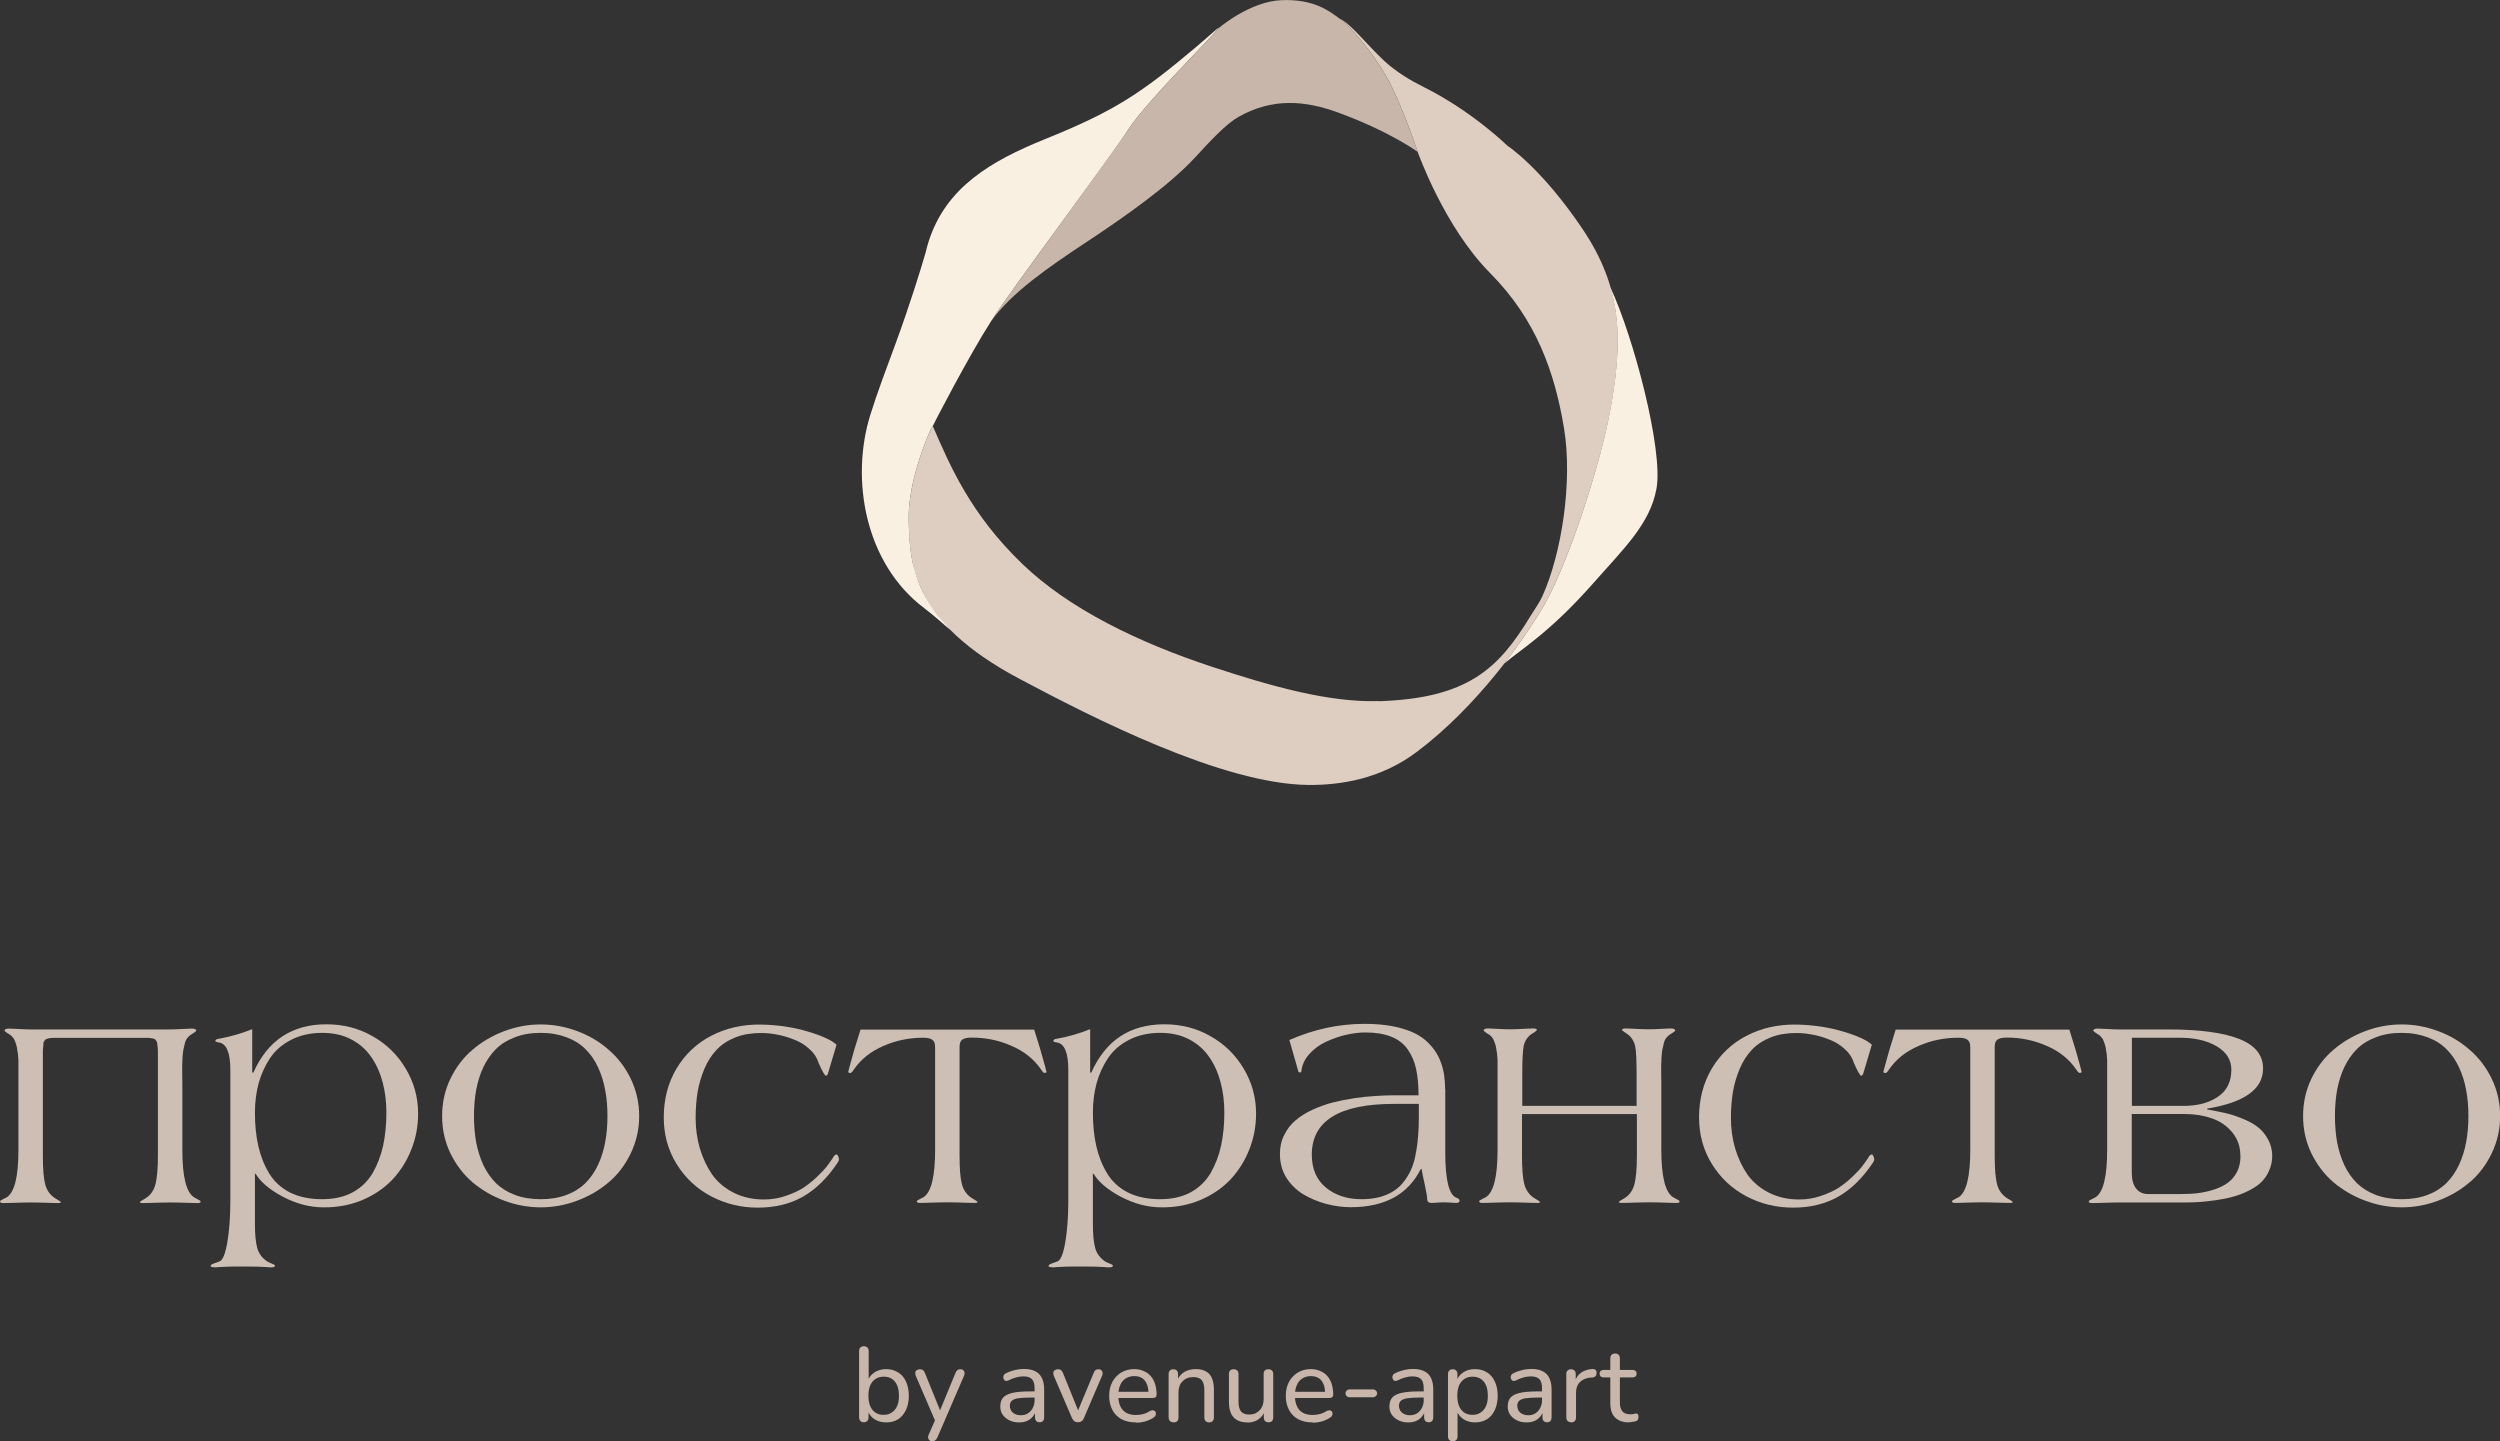
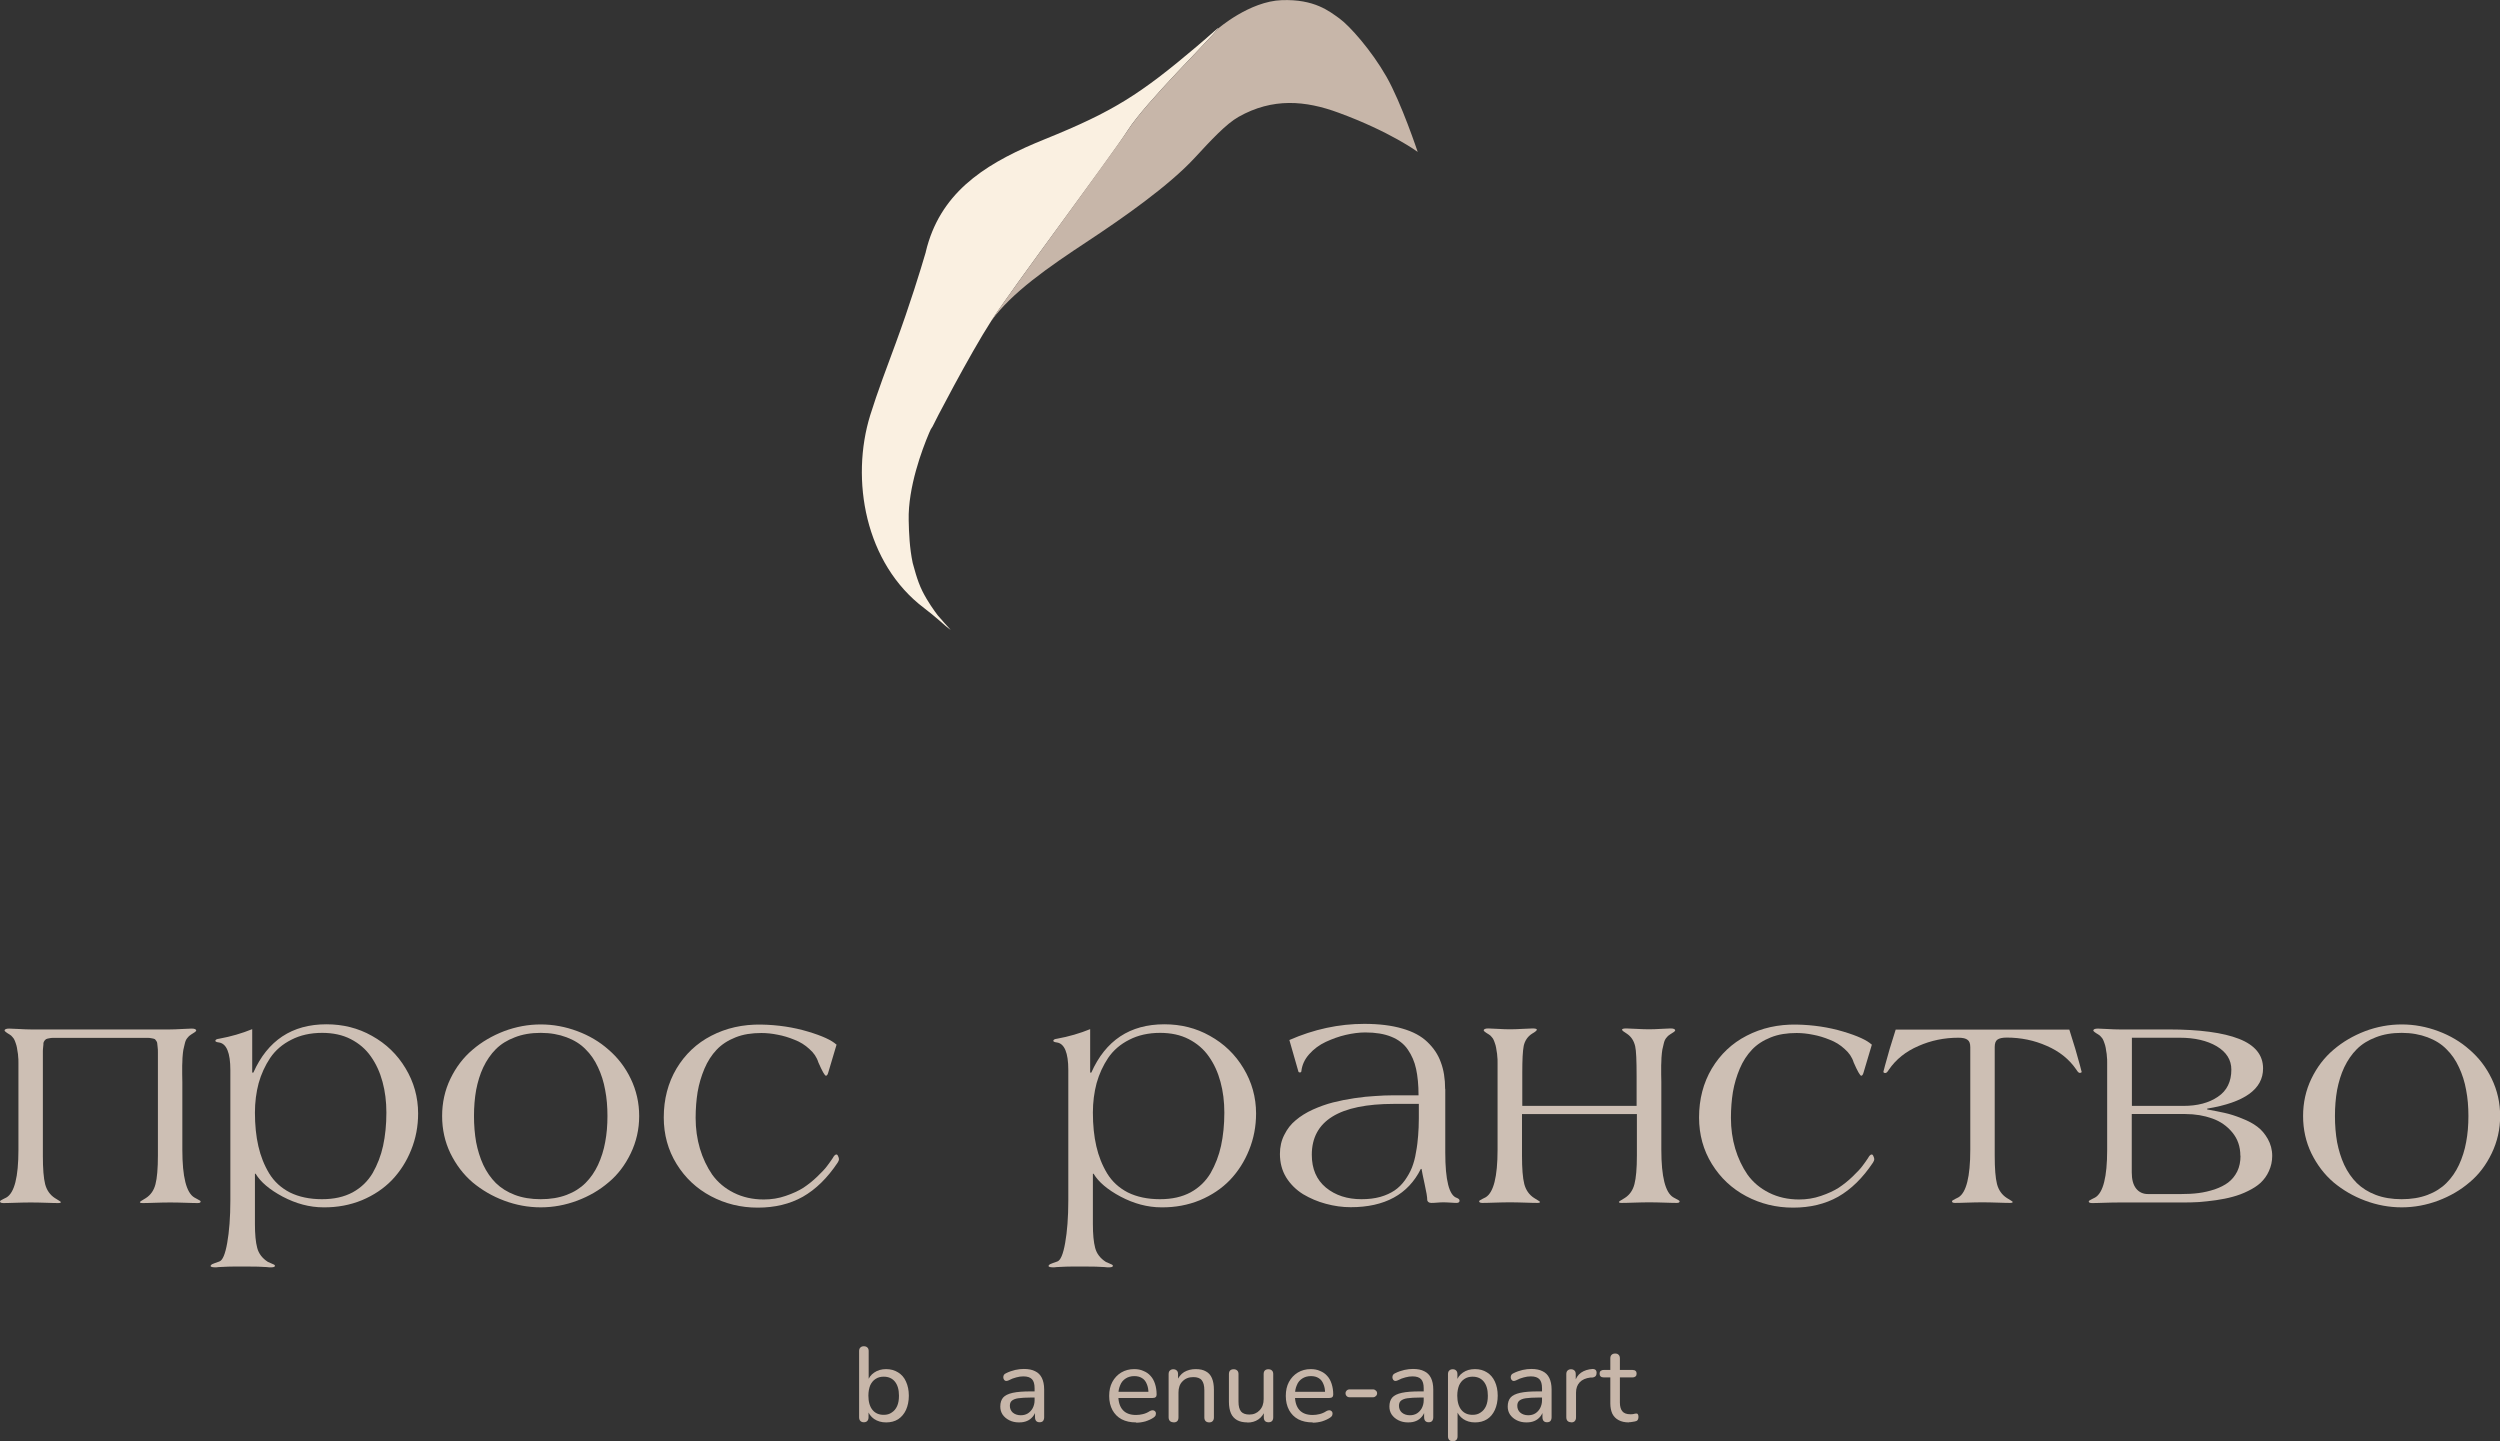
<svg xmlns="http://www.w3.org/2000/svg" id="_Слой_1" data-name="Слой 1" viewBox="0 0 174.95 100.86">
  <rect x="0" y="0" width="174.95" height="100.86" fill="#333333" stroke="none" />
  <path d="M114,99.54c-.29,0-.53-.05-.73-.16-.19-.1-.34-.25-.44-.45-.09-.2-.14-.44-.14-.72v-1.82h-.47c-.09,0-.16-.02-.21-.07-.05-.05-.07-.11-.07-.19,0-.08,.02-.15,.07-.19,.05-.04,.12-.07,.21-.07h.47v-.81c0-.11,.03-.2,.09-.25,.06-.06,.14-.09,.25-.09s.19,.03,.24,.09c.06,.05,.09,.14,.09,.25v.81h.89c.09,0,.16,.02,.21,.07,.05,.04,.07,.11,.07,.19,0,.08-.02,.14-.07,.19-.05,.04-.12,.07-.21,.07h-.89v1.76c0,.27,.06,.48,.17,.61,.11,.14,.3,.21,.56,.21,.09,0,.17,0,.24-.02,.06-.02,.12-.03,.17-.03,.04,0,.08,0,.11,.04,.03,.03,.05,.1,.05,.19,0,.07-.01,.13-.04,.19-.02,.05-.06,.09-.13,.11-.06,.02-.14,.04-.24,.05-.1,.02-.19,.03-.27,.03h0Z" style="fill: #c7b6a9;" />
  <path d="M109.96,99.53c-.11,0-.2-.03-.26-.09-.06-.06-.09-.15-.09-.26v-3.02c0-.11,.03-.2,.09-.25,.06-.06,.14-.09,.24-.09s.18,.03,.24,.09c.06,.05,.09,.14,.09,.25v.57h-.07c.08-.3,.23-.52,.44-.67,.22-.15,.49-.24,.82-.26,.08,0,.14,.02,.19,.06,.05,.04,.08,.11,.08,.21,0,.09-.02,.17-.07,.23-.05,.05-.13,.09-.23,.1h-.13c-.33,.04-.58,.15-.75,.33-.17,.18-.26,.42-.26,.73v1.73c0,.11-.03,.2-.09,.26-.05,.06-.14,.09-.24,.09h0Z" style="fill: #c7b6a9;" />
  <path d="M106.81,99.54c-.25,0-.47-.05-.67-.15-.2-.1-.35-.23-.47-.4-.11-.17-.16-.35-.16-.56,0-.27,.07-.48,.2-.63,.13-.15,.36-.26,.67-.33,.32-.07,.74-.1,1.27-.1h.35v.43h-.33c-.38,0-.68,.02-.9,.05-.22,.03-.37,.1-.46,.18-.09,.08-.13,.2-.13,.35,0,.19,.07,.35,.2,.47,.14,.12,.33,.19,.56,.19,.19,0,.35-.04,.5-.13,.14-.09,.26-.22,.34-.37,.08-.16,.13-.34,.13-.54v-.85c0-.29-.06-.5-.18-.63-.12-.13-.32-.2-.6-.2-.16,0-.33,.02-.5,.07-.17,.04-.35,.11-.54,.21-.07,.03-.14,.05-.19,.04-.05-.01-.1-.04-.13-.09-.03-.05-.05-.1-.05-.16,0-.06,.01-.12,.04-.17,.03-.05,.08-.09,.15-.12,.22-.11,.43-.18,.64-.23,.22-.05,.42-.07,.61-.07,.32,0,.58,.05,.79,.16,.21,.1,.36,.25,.47,.47,.1,.21,.16,.47,.16,.8v1.95c0,.11-.03,.2-.08,.26-.05,.06-.13,.09-.24,.09s-.18-.03-.24-.09c-.05-.06-.08-.15-.08-.26v-.52h.07c-.04,.18-.11,.34-.22,.47-.11,.13-.24,.24-.41,.31-.16,.07-.34,.1-.54,.1h0Z" style="fill: #c7b6a9;" />
  <path d="M101.66,100.86c-.1,0-.18-.03-.24-.09-.06-.06-.09-.14-.09-.25v-4.36c0-.11,.03-.2,.09-.25,.06-.06,.14-.09,.24-.09s.19,.03,.24,.09c.06,.05,.09,.14,.09,.25v.67l-.08-.13c.08-.27,.23-.49,.47-.65,.23-.16,.51-.24,.84-.24s.6,.08,.84,.23c.24,.15,.42,.36,.55,.64,.13,.28,.2,.61,.2,.99s-.07,.71-.2,1c-.13,.28-.31,.5-.55,.65-.24,.15-.52,.22-.84,.22s-.6-.08-.83-.24c-.23-.16-.39-.38-.47-.64h.08v1.86c0,.11-.03,.19-.09,.25-.06,.06-.14,.09-.25,.09h0Zm1.4-1.85c.21,0,.4-.05,.55-.16,.16-.1,.29-.25,.38-.45,.09-.2,.13-.44,.13-.73,0-.43-.1-.76-.29-.99-.19-.23-.45-.34-.78-.34-.22,0-.41,.05-.57,.16-.16,.1-.28,.25-.37,.44-.08,.2-.13,.44-.13,.73,0,.43,.1,.77,.29,1,.19,.23,.45,.34,.78,.34h0Z" style="fill: #c7b6a9;" />
  <path d="M98.53,99.54c-.25,0-.47-.05-.67-.15-.2-.1-.35-.23-.47-.4-.11-.17-.16-.35-.16-.56,0-.27,.07-.48,.2-.63,.13-.15,.36-.26,.67-.33,.32-.07,.74-.1,1.27-.1h.35v.43h-.33c-.38,0-.68,.02-.9,.05-.22,.03-.37,.1-.46,.18-.09,.08-.13,.2-.13,.35,0,.19,.07,.35,.2,.47,.14,.12,.33,.19,.56,.19,.19,0,.35-.04,.5-.13,.14-.09,.26-.22,.34-.37,.08-.16,.13-.34,.13-.54v-.85c0-.29-.06-.5-.18-.63-.12-.13-.32-.2-.6-.2-.16,0-.33,.02-.5,.07-.17,.04-.35,.11-.54,.21-.07,.03-.14,.05-.19,.04-.05-.01-.1-.04-.13-.09-.03-.05-.05-.1-.05-.16,0-.06,.01-.12,.04-.17,.03-.05,.08-.09,.15-.12,.22-.11,.43-.18,.64-.23,.22-.05,.42-.07,.61-.07,.32,0,.58,.05,.79,.16,.21,.1,.36,.25,.47,.47,.1,.21,.16,.47,.16,.8v1.95c0,.11-.03,.2-.08,.26-.05,.06-.13,.09-.24,.09s-.18-.03-.24-.09c-.05-.06-.08-.15-.08-.26v-.52h.07c-.04,.18-.11,.34-.22,.47-.11,.13-.24,.24-.41,.31-.16,.07-.34,.1-.54,.1h0Z" style="fill: #c7b6a9;" />
  <path d="M94.44,97.78c-.08,0-.15-.03-.2-.08-.05-.05-.08-.12-.08-.2s.03-.14,.08-.19c.05-.05,.12-.08,.2-.08h1.65c.07,0,.14,.03,.19,.08,.06,.05,.09,.11,.09,.19s-.03,.15-.09,.2c-.05,.05-.12,.08-.19,.08h-1.65Z" style="fill: #c7b6a9;" />
  <path d="M91.86,99.54c-.39,0-.72-.07-1.01-.22-.28-.15-.49-.37-.64-.64-.15-.28-.23-.61-.23-.99s.07-.7,.22-.98c.15-.28,.36-.5,.62-.66,.27-.16,.57-.24,.91-.24,.24,0,.46,.04,.65,.13,.2,.08,.36,.19,.5,.35,.14,.15,.24,.34,.31,.56,.07,.22,.11,.46,.11,.74,0,.08-.02,.14-.07,.18-.04,.04-.11,.06-.2,.06h-2.53v-.43h2.36l-.13,.1c0-.26-.04-.47-.12-.65-.07-.18-.18-.32-.33-.41-.14-.09-.32-.14-.54-.14-.24,0-.44,.06-.61,.17-.17,.11-.3,.26-.38,.47-.09,.2-.13,.43-.13,.69v.04c0,.44,.11,.78,.32,1.01,.21,.23,.52,.34,.92,.34,.16,0,.32-.02,.48-.06,.17-.04,.33-.11,.48-.21,.07-.04,.14-.06,.2-.06,.06,0,.12,.02,.16,.06,.04,.03,.06,.08,.07,.13,0,.05,0,.1-.02,.16-.02,.06-.07,.11-.14,.16-.16,.11-.36,.2-.58,.27-.22,.06-.44,.09-.64,.09h0Z" style="fill: #c7b6a9;" />
  <path d="M87.3,99.54c-.29,0-.53-.05-.73-.16-.19-.11-.34-.27-.43-.48-.09-.21-.14-.48-.14-.8v-1.94c0-.11,.03-.2,.08-.25,.06-.06,.14-.09,.25-.09s.19,.03,.25,.09c.06,.05,.09,.14,.09,.25v1.94c0,.31,.06,.53,.18,.68,.12,.14,.32,.21,.58,.21,.3,0,.53-.1,.72-.3,.19-.2,.28-.46,.28-.78v-1.75c0-.11,.03-.2,.08-.25,.06-.06,.14-.09,.25-.09s.19,.03,.25,.09c.06,.05,.09,.14,.09,.25v3.02c0,.23-.11,.35-.33,.35-.11,0-.19-.03-.25-.09-.05-.06-.08-.15-.08-.26v-.64l.1,.13c-.1,.29-.26,.51-.48,.66-.22,.15-.47,.22-.77,.22h0Z" style="fill: #c7b6a9;" />
  <path d="M82.11,99.53c-.1,0-.18-.03-.24-.09-.06-.06-.09-.15-.09-.26v-3.02c0-.11,.03-.2,.09-.25,.06-.06,.14-.09,.24-.09s.18,.03,.24,.09c.06,.05,.09,.14,.09,.25v.61l-.08-.11c.1-.28,.27-.49,.5-.64,.24-.14,.51-.21,.81-.21s.53,.05,.72,.16c.19,.1,.33,.26,.42,.47,.09,.21,.14,.48,.14,.81v1.94c0,.11-.03,.2-.09,.26-.05,.06-.14,.09-.24,.09s-.19-.03-.25-.09c-.06-.06-.09-.15-.09-.26v-1.9c0-.32-.06-.55-.18-.7-.12-.15-.32-.22-.59-.22-.32,0-.57,.1-.76,.3-.19,.19-.28,.45-.28,.78v1.74c0,.23-.11,.35-.34,.35h0Z" style="fill: #c7b6a9;" />
  <path d="M79.5,99.54c-.39,0-.72-.07-1.01-.22-.28-.15-.49-.37-.64-.64-.15-.28-.23-.61-.23-.99s.07-.7,.22-.98c.15-.28,.36-.5,.62-.66,.27-.16,.57-.24,.91-.24,.24,0,.46,.04,.65,.13,.2,.08,.36,.19,.5,.35,.14,.15,.24,.34,.31,.56,.07,.22,.11,.46,.11,.74,0,.08-.02,.14-.07,.18-.04,.04-.11,.06-.2,.06h-2.53v-.43h2.36l-.13,.1c0-.26-.04-.47-.12-.65-.07-.18-.18-.32-.33-.41-.14-.09-.32-.14-.54-.14-.24,0-.44,.06-.61,.17-.17,.11-.3,.26-.38,.47-.09,.2-.13,.43-.13,.69v.04c0,.44,.11,.78,.32,1.01,.21,.23,.52,.34,.92,.34,.16,0,.32-.02,.48-.06,.17-.04,.33-.11,.48-.21,.07-.04,.14-.06,.2-.06,.06,0,.12,.02,.16,.06,.04,.03,.06,.08,.07,.13,0,.05,0,.1-.02,.16-.02,.06-.07,.11-.14,.16-.16,.11-.36,.2-.58,.27-.22,.06-.44,.09-.64,.09h0Z" style="fill: #c7b6a9;" />
-   <path d="M75.43,99.53c-.09,0-.18-.02-.24-.07-.07-.05-.13-.13-.18-.24l-1.26-2.93c-.03-.08-.05-.16-.04-.23,0-.07,.04-.13,.1-.17,.06-.04,.14-.07,.24-.07,.08,0,.15,.02,.2,.06,.05,.04,.1,.11,.14,.21l1.16,2.86h-.21l1.19-2.86c.04-.1,.08-.17,.13-.21,.05-.04,.13-.06,.22-.06,.08,0,.15,.02,.19,.07,.05,.04,.08,.1,.09,.17,0,.07,0,.14-.04,.22l-1.26,2.94c-.04,.11-.1,.19-.18,.24-.07,.05-.15,.07-.25,.07h0Z" style="fill: #c7b6a9;" />
  <path d="M71.3,99.54c-.25,0-.47-.05-.67-.15-.2-.1-.35-.23-.47-.4-.11-.17-.16-.35-.16-.56,0-.27,.07-.48,.2-.63,.13-.15,.36-.26,.67-.33,.32-.07,.74-.1,1.27-.1h.35v.43h-.33c-.38,0-.68,.02-.9,.05-.22,.03-.37,.1-.46,.18-.09,.08-.13,.2-.13,.35,0,.19,.07,.35,.2,.47,.14,.12,.33,.19,.56,.19,.19,0,.35-.04,.5-.13,.14-.09,.26-.22,.34-.37,.08-.16,.13-.34,.13-.54v-.85c0-.29-.06-.5-.18-.63-.12-.13-.32-.2-.6-.2-.16,0-.33,.02-.5,.07-.17,.04-.35,.11-.54,.21-.07,.03-.14,.05-.19,.04-.05-.01-.1-.04-.13-.09-.03-.05-.05-.1-.05-.16,0-.06,.01-.12,.04-.17,.03-.05,.08-.09,.15-.12,.22-.11,.43-.18,.64-.23,.22-.05,.42-.07,.61-.07,.32,0,.58,.05,.79,.16,.21,.1,.36,.25,.47,.47,.1,.21,.16,.47,.16,.8v1.95c0,.11-.03,.2-.08,.26-.05,.06-.13,.09-.24,.09s-.18-.03-.24-.09c-.05-.06-.08-.15-.08-.26v-.52h.07c-.04,.18-.11,.34-.22,.47-.11,.13-.24,.24-.41,.31-.16,.07-.34,.1-.54,.1h0Z" style="fill: #c7b6a9;" />
-   <path d="M65.24,100.86c-.08,0-.15-.02-.2-.07-.05-.04-.08-.1-.09-.17,0-.07,0-.14,.04-.22l.5-1.14v.28l-1.4-3.25c-.03-.08-.05-.16-.04-.23,0-.07,.04-.13,.1-.17,.06-.04,.14-.07,.24-.07,.08,0,.15,.02,.2,.06,.05,.04,.1,.11,.14,.21l1.16,2.86h-.21l1.18-2.86c.04-.1,.09-.17,.14-.21,.05-.04,.13-.06,.22-.06,.08,0,.15,.02,.19,.07,.05,.04,.08,.1,.09,.17,0,.07,0,.14-.04,.22l-1.86,4.31c-.05,.1-.1,.17-.16,.21-.05,.04-.12,.06-.21,.06h0Z" style="fill: #c7b6a9;" />
  <path d="M62.01,99.54c-.33,0-.6-.08-.84-.24-.23-.16-.39-.38-.47-.66l.08-.11v.65c0,.11-.03,.2-.09,.26-.05,.06-.14,.09-.24,.09s-.18-.03-.24-.09c-.06-.06-.09-.15-.09-.26v-4.63c0-.11,.03-.2,.09-.25,.06-.06,.14-.09,.24-.09,.11,0,.19,.03,.25,.09,.06,.05,.09,.14,.09,.25v2.14h-.08c.08-.27,.23-.48,.47-.64,.23-.16,.51-.24,.83-.24s.6,.08,.84,.23c.24,.15,.43,.36,.55,.64,.13,.28,.2,.61,.2,.99s-.07,.71-.2,1c-.13,.28-.32,.5-.55,.65-.24,.15-.52,.22-.84,.22h0Zm-.16-.53c.21,0,.4-.05,.55-.16,.16-.1,.29-.25,.38-.45,.09-.2,.13-.44,.13-.73,0-.43-.1-.76-.29-.99-.19-.23-.45-.34-.78-.34-.22,0-.41,.05-.57,.16-.16,.1-.28,.25-.37,.44-.08,.2-.13,.44-.13,.73,0,.43,.1,.77,.29,1,.19,.23,.45,.34,.78,.34h0Z" style="fill: #c7b6a9;" />
  <path d="M163.55,76.28c-.1,.56-.15,1.17-.15,1.82s.05,1.26,.15,1.83c.11,.56,.27,1.09,.5,1.59,.23,.49,.53,.92,.88,1.27,.36,.35,.8,.63,1.33,.83,.53,.2,1.13,.3,1.81,.3s1.28-.1,1.81-.3c.53-.2,.97-.48,1.32-.83,.36-.36,.65-.78,.88-1.27,.23-.5,.4-1.03,.5-1.59,.11-.57,.16-1.18,.16-1.83s-.05-1.26-.16-1.82c-.1-.57-.27-1.1-.5-1.59-.23-.5-.52-.92-.88-1.27-.35-.36-.79-.63-1.32-.83-.53-.2-1.13-.31-1.81-.31s-1.28,.1-1.81,.31c-.53,.2-.97,.47-1.33,.83-.35,.35-.64,.77-.88,1.27-.23,.49-.39,1.02-.5,1.59h0Zm-1.8,4.43c-.39-.81-.58-1.68-.58-2.61s.19-1.8,.58-2.61c.39-.81,.91-1.49,1.55-2.03,.64-.55,1.38-.98,2.21-1.3,.83-.31,1.68-.47,2.56-.47s1.73,.16,2.56,.47c.83,.31,1.56,.74,2.19,1.3,.64,.55,1.16,1.22,1.55,2.03,.39,.81,.59,1.68,.59,2.61s-.2,1.8-.59,2.61c-.39,.81-.9,1.49-1.55,2.03-.64,.55-1.37,.97-2.19,1.28-.83,.31-1.68,.47-2.56,.47s-1.73-.16-2.56-.47c-.83-.31-1.56-.74-2.21-1.28-.64-.55-1.15-1.22-1.55-2.03h0Z" style="fill: #cdbfb4;" />
  <path d="M159.01,80.88c0,.39-.08,.74-.23,1.07-.14,.32-.34,.59-.58,.82-.24,.22-.54,.41-.89,.58-.34,.17-.69,.3-1.06,.4-.36,.1-.76,.18-1.18,.24-.42,.06-.82,.1-1.18,.13-.36,.02-.72,.03-1.1,.03h-4.47c-.24,0-.6,0-1.07,.02-.47,.02-.76,.02-.86,.02-.14,0-.22-.04-.22-.11,0-.02,.02-.05,.05-.07,.04-.02,.1-.06,.18-.1,.09-.05,.16-.08,.22-.11,.56-.33,.84-1.44,.84-3.33v-6.08c0-.19,0-.34-.02-.45,0-.11-.02-.25-.05-.4-.02-.15-.04-.28-.07-.38-.03-.11-.07-.21-.11-.32-.04-.11-.09-.19-.16-.26-.06-.08-.13-.14-.2-.18-.24-.14-.36-.24-.36-.28,0-.09,.11-.14,.32-.14,.11,0,.33,.01,.66,.03,.33,.02,.62,.03,.86,.03h3.42c2.17,0,3.82,.22,4.94,.66,1.12,.44,1.68,1.13,1.68,2.07,0,1.45-1.3,2.38-3.91,2.81v.06c.45,.08,.86,.16,1.22,.24,.36,.08,.75,.2,1.19,.38,.44,.17,.8,.36,1.09,.58,.3,.22,.54,.51,.74,.86,.2,.36,.31,.75,.31,1.19h0Zm-2.86-6.02c0-.69-.34-1.23-1.02-1.64-.68-.4-1.55-.6-2.59-.6h-3.35v4.77h3.61c.98,0,1.78-.21,2.41-.64,.63-.42,.94-1.06,.94-1.9h0Zm.63,6.02c0-.64-.19-1.18-.56-1.63-.37-.45-.84-.78-1.41-.98-.56-.2-1.19-.31-1.88-.31h-3.75v4.08c0,.5,.1,.88,.31,1.14,.2,.25,.48,.38,.82,.38h2.32c.44,0,.85-.02,1.23-.07,.39-.05,.76-.14,1.13-.26,.37-.13,.69-.29,.94-.48,.26-.2,.47-.45,.63-.77,.16-.33,.23-.69,.23-1.1h0Z" style="fill: #cdbfb4;" />
  <path d="M145.68,74.99c0,.06-.05,.09-.15,.09-.06,0-.14-.08-.23-.23-.5-.73-1.19-1.28-2.07-1.66-.88-.39-1.81-.58-2.8-.58-.31,0-.53,.05-.66,.15-.12,.09-.18,.26-.18,.51v7.6c0,.9,.05,1.56,.16,1.99,.11,.42,.34,.75,.68,.97,.28,.17,.42,.26,.42,.28,0,.05-.06,.07-.19,.07-.11,0-.39,0-.86-.02-.47-.02-.83-.02-1.07-.02s-.6,0-1.07,.02c-.47,.02-.76,.02-.86,.02-.14,0-.2-.04-.2-.11,0-.02,.02-.05,.05-.07,.04-.02,.1-.06,.18-.1,.09-.05,.16-.08,.22-.11,.55-.33,.83-1.44,.83-3.33v-7.18c0-.25-.06-.42-.19-.51-.12-.1-.33-.15-.64-.15-.99,0-1.92,.19-2.8,.58-.88,.38-1.57,.93-2.07,1.66-.09,.15-.17,.23-.24,.23-.09,0-.14-.03-.14-.09,0-.04,.15-.57,.44-1.6l.42-1.35h12.15l.42,1.35c.3,1.04,.44,1.57,.44,1.6h0Z" style="fill: #cdbfb4;" />
  <path d="M131,73.08l-.59,1.98c-.04,.14-.09,.22-.16,.22-.08,0-.26-.31-.53-.93-.11-.36-.32-.67-.63-.94-.3-.28-.65-.5-1.05-.65-.39-.16-.78-.28-1.17-.35-.39-.08-.77-.12-1.14-.12-.67,0-1.28,.09-1.82,.31-.53,.21-.97,.5-1.31,.86-.34,.36-.63,.8-.85,1.32-.22,.52-.38,1.06-.48,1.63-.09,.56-.14,1.17-.14,1.82,0,.76,.1,1.47,.3,2.15,.2,.67,.49,1.28,.86,1.82,.39,.54,.89,.96,1.51,1.27,.62,.31,1.32,.47,2.1,.47,.53,0,1.04-.08,1.53-.25,.5-.17,.91-.36,1.24-.57,.33-.22,.66-.48,.97-.78,.32-.31,.55-.55,.68-.73,.14-.18,.27-.37,.4-.56,.09-.17,.18-.26,.26-.26,.05,0,.09,.04,.12,.12,.04,.08,.06,.15,.06,.2,0,.08-.03,.16-.09,.25-.72,1.08-1.53,1.87-2.44,2.39-.91,.51-1.96,.76-3.15,.76s-2.28-.27-3.28-.8c-1-.53-1.8-1.28-2.4-2.25-.6-.97-.9-2.06-.9-3.26,0-1.28,.3-2.42,.89-3.42,.6-1,1.41-1.77,2.44-2.3,1.04-.54,2.2-.8,3.49-.78,1.17,.02,2.27,.19,3.27,.49,1.01,.3,1.67,.61,1.99,.91h0Z" style="fill: #cdbfb4;" />
  <path d="M114.53,77.39v-2.09c0-1.09-.03-1.78-.1-2.08-.09-.39-.28-.68-.58-.88-.23-.14-.34-.23-.34-.28,0-.06,.1-.09,.3-.09,.11,0,.34,.01,.69,.03,.36,.02,.66,.03,.9,.03s.53-.01,.85-.03c.33-.02,.55-.03,.66-.03,.21,0,.32,.05,.32,.14,0,.05-.12,.14-.36,.28-.1,.06-.19,.14-.26,.24-.08,.09-.14,.22-.18,.4-.04,.17-.07,.31-.1,.43-.02,.11-.04,.3-.06,.56,0,.25-.02,.43-.02,.53v.61c0,.3,.01,.49,.01,.56v4.74c0,1.89,.28,3,.84,3.33,.05,.03,.12,.07,.2,.11,.09,.05,.15,.08,.18,.1,.04,.02,.06,.05,.06,.07,0,.08-.07,.11-.2,.11-.11,0-.39,0-.86-.02-.47-.02-.83-.02-1.07-.02s-.6,0-1.07,.02c-.47,.02-.76,.02-.86,.02-.13,0-.19-.02-.19-.07,0-.02,.14-.12,.42-.28,.34-.22,.56-.54,.67-.97,.11-.42,.17-1.09,.17-1.99v-2.91h-8.04v2.91c0,.9,.05,1.56,.16,1.99,.11,.42,.34,.75,.68,.97,.28,.17,.42,.26,.42,.28,0,.05-.06,.07-.18,.07-.11,0-.39,0-.86-.02-.47-.02-.83-.02-1.07-.02s-.6,0-1.07,.02c-.47,.02-.76,.02-.86,.02-.14,0-.22-.04-.22-.11,0-.02,.02-.05,.05-.07,.04-.02,.1-.06,.18-.1,.09-.05,.16-.08,.22-.11,.56-.33,.84-1.44,.84-3.33v-6.08c0-.19,0-.34-.02-.45,0-.11-.02-.25-.05-.4-.02-.15-.04-.28-.07-.38-.03-.11-.07-.21-.11-.32-.04-.11-.09-.19-.16-.26-.06-.08-.13-.14-.2-.18-.24-.14-.36-.24-.36-.28,0-.09,.11-.14,.32-.14,.11,0,.33,.01,.66,.03,.33,.02,.62,.03,.86,.03s.54-.01,.89-.03c.35-.02,.58-.03,.69-.03,.2,0,.3,.03,.3,.09,0,.05-.11,.15-.34,.28-.31,.2-.5,.49-.58,.85-.07,.36-.1,.98-.1,1.88v2.32h8.04Z" style="fill: #cdbfb4;" />
  <path d="M99.28,77.25h-1.73c-3.83,0-5.75,1.19-5.75,3.56,0,.99,.33,1.75,.99,2.3,.66,.54,1.49,.81,2.48,.81,.49,0,.92-.05,1.32-.16,.39-.11,.73-.27,1-.45,.28-.19,.52-.43,.73-.72,.2-.29,.37-.58,.49-.89,.12-.31,.22-.66,.28-1.06,.08-.4,.12-.78,.15-1.15,.03-.37,.05-.78,.05-1.22v-1.02h0Zm1.86-1.02v4.42c0,1.95,.27,3.01,.81,3.18,.13,.05,.19,.12,.19,.19,0,.11-.07,.16-.22,.16-.02,0-.15,0-.4-.02-.24-.02-.41-.02-.51-.02-.11,0-.25,0-.44,.02-.19,.02-.33,.02-.41,.02s-.15-.02-.2-.06c-.05-.05-.08-.09-.08-.13,0-.21-.06-.58-.18-1.11-.12-.54-.19-.9-.22-1.08h-.05c-.89,1.79-2.53,2.68-4.91,2.68-.58,0-1.16-.08-1.74-.24-.57-.15-1.1-.38-1.59-.67-.48-.3-.88-.69-1.18-1.17-.3-.49-.44-1.04-.44-1.65,0-.49,.1-.94,.31-1.34,.2-.41,.47-.75,.8-1.02,.33-.28,.73-.53,1.19-.74,.47-.21,.94-.38,1.41-.5,.47-.12,.97-.22,1.51-.3,.54-.08,1.02-.13,1.44-.15,.42-.03,.85-.05,1.27-.05h1.77c0-.72-.06-1.33-.17-1.84-.11-.52-.31-.97-.58-1.36-.27-.4-.66-.7-1.16-.9-.49-.2-1.1-.3-1.82-.3-.42,0-.88,.06-1.36,.17-.48,.11-.94,.28-1.4,.49-.45,.21-.84,.5-1.16,.86-.32,.36-.5,.75-.55,1.19,0,.06-.04,.09-.11,.09-.05,0-.09-.02-.1-.07l-.63-2.2c1.71-.75,3.46-1.13,5.24-1.13,1.04,0,1.93,.11,2.67,.33,.74,.21,1.33,.53,1.75,.94,.43,.41,.75,.88,.94,1.42,.2,.53,.3,1.15,.3,1.85h0Z" style="fill: #cdbfb4;" />
  <path d="M81.18,72.28c-.81,0-1.53,.16-2.15,.48-.62,.31-1.11,.73-1.48,1.27-.36,.54-.63,1.13-.81,1.77-.17,.64-.26,1.33-.26,2.06,0,.87,.08,1.66,.24,2.35,.16,.7,.41,1.33,.76,1.91,.35,.57,.83,1.01,1.45,1.33,.63,.31,1.38,.47,2.24,.47s1.55-.16,2.15-.48c.6-.33,1.06-.78,1.4-1.35,.33-.58,.58-1.22,.73-1.91,.15-.7,.23-1.47,.23-2.32,0-.77-.09-1.49-.27-2.15-.18-.67-.45-1.26-.81-1.77-.36-.52-.83-.92-1.41-1.22-.58-.3-1.25-.44-2.01-.44h0Zm-4.89-.24v3.02h.08c1-2.25,2.7-3.38,5.11-3.38,1.15,0,2.22,.26,3.19,.81,.99,.55,1.77,1.3,2.35,2.27,.58,.96,.88,2.02,.88,3.16,0,.89-.16,1.75-.49,2.56-.32,.8-.77,1.5-1.34,2.1-.57,.59-1.27,1.06-2.1,1.41-.83,.34-1.73,.51-2.69,.5-.98,0-1.93-.26-2.86-.75-.92-.49-1.55-1.03-1.89-1.6h-.05v3.51c0,.71,.05,1.27,.16,1.68,.11,.41,.36,.73,.75,.98,.06,.03,.14,.06,.23,.1,.1,.04,.17,.07,.2,.09,.04,.02,.06,.05,.06,.08,0,.08-.1,.11-.31,.11-.04,0-.13,0-.27-.02-.14,0-.34-.02-.61-.03-.27,0-.59-.01-.95-.01-.45,0-.83,0-1.14,.01-.3,.02-.52,.03-.65,.03-.12,.01-.19,.02-.19,.02-.25,0-.38-.03-.38-.09,0-.05,.03-.09,.1-.13,.08-.04,.25-.1,.51-.19,.23-.08,.41-.51,.55-1.3,.14-.79,.22-1.78,.22-2.97v-9.13c0-1.21-.27-1.86-.81-1.93-.16-.02-.24-.06-.24-.11,0-.08,.09-.13,.26-.15,.83-.15,1.61-.38,2.32-.67h0Z" style="fill: #cdbfb4;" />
-   <path d="M73.24,74.99c0,.06-.05,.09-.15,.09-.06,0-.14-.08-.23-.23-.5-.73-1.19-1.28-2.07-1.66-.88-.39-1.81-.58-2.8-.58-.31,0-.53,.05-.66,.15-.12,.09-.18,.26-.18,.51v7.6c0,.9,.05,1.56,.16,1.99,.11,.42,.34,.75,.68,.97,.28,.17,.42,.26,.42,.28,0,.05-.06,.07-.19,.07-.11,0-.39,0-.86-.02-.47-.02-.83-.02-1.07-.02s-.6,0-1.07,.02c-.47,.02-.76,.02-.86,.02-.14,0-.2-.04-.2-.11,0-.02,.02-.05,.05-.07,.04-.02,.1-.06,.18-.1,.09-.05,.16-.08,.22-.11,.55-.33,.83-1.44,.83-3.33v-7.18c0-.25-.06-.42-.19-.51-.12-.1-.33-.15-.64-.15-.98,0-1.92,.19-2.8,.58-.88,.38-1.57,.93-2.07,1.66-.09,.15-.17,.23-.24,.23-.09,0-.14-.03-.14-.09,0-.04,.15-.57,.44-1.6l.42-1.35h12.15l.42,1.35c.3,1.04,.44,1.57,.44,1.6h0Z" style="fill: #cdbfb4;" />
  <path d="M58.55,73.08l-.59,1.98c-.04,.14-.09,.22-.16,.22-.08,0-.26-.31-.53-.93-.11-.36-.32-.67-.63-.94-.3-.28-.65-.5-1.05-.65-.39-.16-.78-.28-1.17-.35-.39-.08-.77-.12-1.14-.12-.67,0-1.28,.09-1.82,.31-.53,.21-.97,.5-1.31,.86-.34,.36-.63,.8-.85,1.32-.22,.52-.38,1.06-.48,1.63-.09,.56-.14,1.17-.14,1.82,0,.76,.1,1.47,.3,2.15,.2,.67,.49,1.28,.86,1.82,.39,.54,.89,.96,1.51,1.27,.62,.31,1.32,.47,2.1,.47,.53,0,1.04-.08,1.53-.25,.5-.17,.91-.36,1.24-.57,.33-.22,.66-.48,.97-.78,.32-.31,.55-.55,.68-.73,.14-.18,.27-.37,.4-.56,.09-.17,.18-.26,.26-.26,.05,0,.09,.04,.12,.12,.04,.08,.06,.15,.06,.2,0,.08-.03,.16-.09,.25-.72,1.08-1.53,1.87-2.44,2.39-.91,.51-1.96,.76-3.15,.76s-2.28-.27-3.28-.8c-1-.53-1.8-1.28-2.4-2.25-.6-.97-.9-2.06-.9-3.26,0-1.28,.3-2.42,.89-3.42,.6-1,1.41-1.77,2.44-2.3,1.04-.54,2.2-.8,3.49-.78,1.17,.02,2.27,.19,3.27,.49,1.01,.3,1.67,.61,1.99,.91h0Z" style="fill: #cdbfb4;" />
  <path d="M33.32,76.28c-.1,.56-.15,1.17-.15,1.82s.05,1.26,.15,1.83c.11,.56,.27,1.09,.5,1.59,.23,.49,.53,.92,.88,1.27,.36,.35,.8,.63,1.33,.83,.53,.2,1.13,.3,1.81,.3s1.28-.1,1.81-.3c.53-.2,.97-.48,1.32-.83,.36-.36,.65-.78,.88-1.27,.23-.5,.4-1.03,.5-1.59,.11-.57,.16-1.18,.16-1.83s-.05-1.26-.16-1.82c-.1-.57-.27-1.1-.5-1.59-.23-.5-.52-.92-.88-1.27-.35-.36-.79-.63-1.32-.83-.53-.2-1.13-.31-1.81-.31s-1.28,.1-1.81,.31c-.53,.2-.97,.47-1.33,.83-.35,.35-.64,.77-.88,1.27-.23,.49-.39,1.02-.5,1.59h0Zm-1.8,4.43c-.39-.81-.58-1.68-.58-2.61s.19-1.8,.58-2.61c.39-.81,.91-1.49,1.55-2.03,.64-.55,1.38-.98,2.21-1.3,.83-.31,1.68-.47,2.56-.47s1.73,.16,2.56,.47c.83,.31,1.56,.74,2.19,1.3,.64,.55,1.16,1.22,1.55,2.03,.39,.81,.59,1.68,.59,2.61s-.2,1.8-.59,2.61c-.39,.81-.9,1.49-1.55,2.03-.64,.55-1.37,.97-2.19,1.28-.83,.31-1.68,.47-2.56,.47s-1.73-.16-2.56-.47c-.83-.31-1.56-.74-2.21-1.28-.64-.55-1.15-1.22-1.55-2.03h0Z" style="fill: #cdbfb4;" />
  <path d="M22.54,72.28c-.81,0-1.53,.16-2.15,.48-.62,.31-1.11,.73-1.48,1.27-.36,.54-.63,1.13-.81,1.77-.17,.64-.26,1.33-.26,2.06,0,.87,.08,1.66,.24,2.35,.16,.7,.41,1.33,.76,1.91,.35,.57,.83,1.01,1.45,1.33,.63,.31,1.38,.47,2.24,.47s1.55-.16,2.15-.48c.6-.33,1.06-.78,1.4-1.35,.33-.58,.58-1.22,.73-1.91,.15-.7,.23-1.47,.23-2.32,0-.77-.09-1.49-.27-2.15-.18-.67-.45-1.26-.81-1.77-.36-.52-.83-.92-1.41-1.22s-1.25-.44-2.01-.44h0Zm-4.89-.24v3.02h.08c1-2.25,2.71-3.38,5.11-3.38,1.15,0,2.22,.26,3.19,.81,.99,.55,1.77,1.3,2.35,2.27,.58,.96,.88,2.02,.88,3.16,0,.89-.16,1.75-.49,2.56-.32,.8-.77,1.5-1.34,2.1-.57,.59-1.27,1.06-2.1,1.41-.83,.34-1.73,.51-2.69,.5-.98,0-1.93-.26-2.86-.75-.92-.49-1.55-1.03-1.89-1.6h-.05v3.51c0,.71,.05,1.27,.16,1.68,.11,.41,.36,.73,.75,.98,.06,.03,.14,.06,.23,.1,.1,.04,.17,.07,.2,.09,.04,.02,.06,.05,.06,.08,0,.08-.1,.11-.31,.11-.04,0-.13,0-.27-.02-.14,0-.34-.02-.61-.03-.27,0-.59-.01-.95-.01-.45,0-.83,0-1.14,.01-.3,.02-.52,.03-.65,.03-.12,.01-.19,.02-.19,.02-.25,0-.38-.03-.38-.09,0-.05,.03-.09,.1-.13,.08-.04,.25-.1,.51-.19,.23-.08,.41-.51,.55-1.3,.14-.79,.22-1.78,.22-2.97v-9.13c0-1.21-.27-1.86-.81-1.93-.16-.02-.24-.06-.24-.11,0-.08,.09-.13,.26-.15,.83-.15,1.61-.38,2.32-.67h0Z" style="fill: #cdbfb4;" />
  <path d="M11.9,72.04c.21,0,.49-.01,.83-.03,.34-.02,.57-.03,.68-.03,.21,0,.32,.05,.32,.14,0,.05-.12,.14-.36,.28-.1,.06-.19,.14-.26,.24-.08,.09-.14,.22-.18,.4-.04,.17-.07,.31-.1,.43-.02,.11-.04,.3-.06,.56,0,.25-.02,.43-.02,.53v.61c0,.3,.01,.49,.01,.56v4.74c0,1.89,.28,3,.84,3.33,.05,.03,.12,.07,.2,.11,.09,.05,.15,.08,.18,.1,.04,.02,.06,.05,.06,.07,0,.08-.07,.11-.2,.11-.11,0-.39,0-.86-.02-.47-.02-.83-.02-1.07-.02s-.6,0-1.07,.02c-.47,.02-.76,.02-.86,.02-.13,0-.19-.02-.19-.07,0-.02,.14-.12,.42-.28,.34-.22,.56-.54,.67-.97,.11-.42,.17-1.09,.17-1.99v-7.25c0-.11,0-.23-.02-.36-.02-.14-.03-.24-.03-.28,0-.05-.03-.1-.08-.17-.05-.07-.08-.11-.11-.11-.03-.02-.09-.03-.19-.05-.1-.02-.18-.03-.25-.03H3.69c-.07,0-.15,.01-.25,.03-.1,.02-.16,.03-.19,.05-.03,0-.07,.05-.13,.11-.05,.07-.07,.12-.08,.17,0,.05,0,.14-.02,.28-.02,.14-.02,.26-.02,.36v7.25c0,.9,.05,1.56,.16,1.99,.11,.42,.34,.75,.68,.97,.28,.17,.42,.26,.42,.28,0,.05-.06,.07-.18,.07-.11,0-.39,0-.86-.02-.47-.02-.83-.02-1.07-.02s-.6,0-1.07,.02c-.47,.02-.76,.02-.86,.02-.14,0-.22-.04-.22-.11,0-.02,.02-.05,.05-.07,.04-.02,.1-.06,.18-.1,.09-.05,.16-.08,.22-.11,.56-.33,.84-1.44,.84-3.33v-6.08c0-.19,0-.34-.02-.45,0-.11-.02-.25-.05-.4-.02-.15-.04-.28-.07-.38-.03-.11-.07-.21-.11-.32-.04-.11-.09-.19-.16-.26-.06-.08-.13-.14-.2-.18-.24-.14-.36-.24-.36-.28,0-.09,.11-.14,.32-.14,.12,0,.35,.01,.69,.03,.34,.02,.62,.03,.83,.03H11.9Z" style="fill: #cdbfb4;" />
-   <path d="M96.51,49.06c-3.47,.12-7.54-1.03-11.73-2.41-5.08-1.68-9.95-4.02-13.24-7.19-3.61-3.47-5.05-6.85-6.24-9.59-.04-.1-.18,.22-.28,.44-.5,1.18-1.48,3.8-1.43,6.1,.07,3.08,.22,7.08,7.69,11.06,5.14,2.74,14.27,7.41,20.29,7.46,2.24,.02,5.06-.42,7.56-2.3,4.3-3.22,7.48-7.9,8.46-9.52,1.95-2.85,4.31-10.45,4.97-13.73,1.09-5.45,1.03-9.16-1.85-13.41-2.87-4.25-5.23-5.78-5.23-5.78,0,0-2.46-2.41-5.83-4.09-1-.5-1.94-1.07-2.77-1.83-1.27-1.18-2.3-2.57-3.15-2.98,.71,.51,2.24,2.23,3.29,4.07,1.05,1.84,2.19,5.27,2.19,5.27,0,0,1.85,5.25,5.08,8.49,3.22,3.25,4.51,6.93,5.16,10.85,.62,3.75-.18,8.81-1.51,11.74-.22,.49-.56,.95-.85,1.42-2.23,3.68-4.38,5.73-10.58,5.94h0Z" style="fill: #decdc1; fill-rule: evenodd;" />
  <path d="M64.78,17.65c.06-.26,.13-.51,.21-.76h0s0,0,0,0c1.21-3.78,4.35-5.62,8.13-7.15,4.8-1.94,6.67-3.14,10.64-6.5,1.03-.87,1.65-1.47,1.47-1.23-.49,.67-5.03,5.12-6.3,7.1-1.27,1.99-8.03,10.96-9.55,13.33-1.53,2.37-4.12,7.36-4.12,7.41-.09,.12-.15,.23-.24,.45-.5,1.18-1.48,3.8-1.43,6.1,.02,.91,.06,1.94,.28,2.99,.08,.25,.29,1.2,.68,1.98,.37,.74,.85,1.4,1.08,1.7,.08,.11,.9,1.01,.9,1.01-.24-.16-.5-.4-.75-.62-.36-.31-.73-.62-1.1-.9-4.16-3.13-5.17-9.02-3.78-13.51,.49-1.58,1.21-3.48,1.79-5.05,.98-2.67,1.72-5.07,2.1-6.37h0Z" style="fill: #faf0e1; fill-rule: evenodd;" />
  <path d="M69.38,22.44c1.44-1.97,3.9-3.69,6.83-5.62,2.31-1.53,5.57-3.79,7.42-5.8,1.09-1.18,2.17-2.35,3.04-2.84,2.39-1.35,4.68-1.15,7.01-.29,3.62,1.33,5.53,2.74,5.53,2.74,0,0-1.14-3.43-2.19-5.27-1.05-1.84-2.58-3.56-3.29-4.07-.71-.51-1.75-1.36-4.03-1.28-2.27,.08-4.47,2-4.47,2-.49,.67-5.03,5.12-6.3,7.1-.46,.71-4.39,6.1-7.22,10-.33,.46-.65,.9-.94,1.31-.11,.16-.22,.31-.32,.45-.33,.45-.58,.82-.8,1.15-.04,.06-.08,.11-.11,.17-.06,.08-.11,.18-.17,.25h0Z" style="fill: #c7b6a9; fill-rule: evenodd;" />
-   <path d="M108.12,42.24c1.83-3.3,3.83-9.86,4.43-12.85,.56-2.81,.82-5.16,.54-7.36,.02,.07-.06-.49-.17-1.02-.11-.5-.26-.98-.23-.91,1.63,3.47,3.72,11.41,3.23,14.1-.45,2.45-2.24,4.14-4.43,6.62-3.12,3.54-5.13,4.66-6.21,5.61-.04,.03,.64-.82,1.24-1.69,.82-1.18,1.62-2.49,1.6-2.5h0Z" style="fill: #faf0e1; fill-rule: evenodd;" />
</svg>